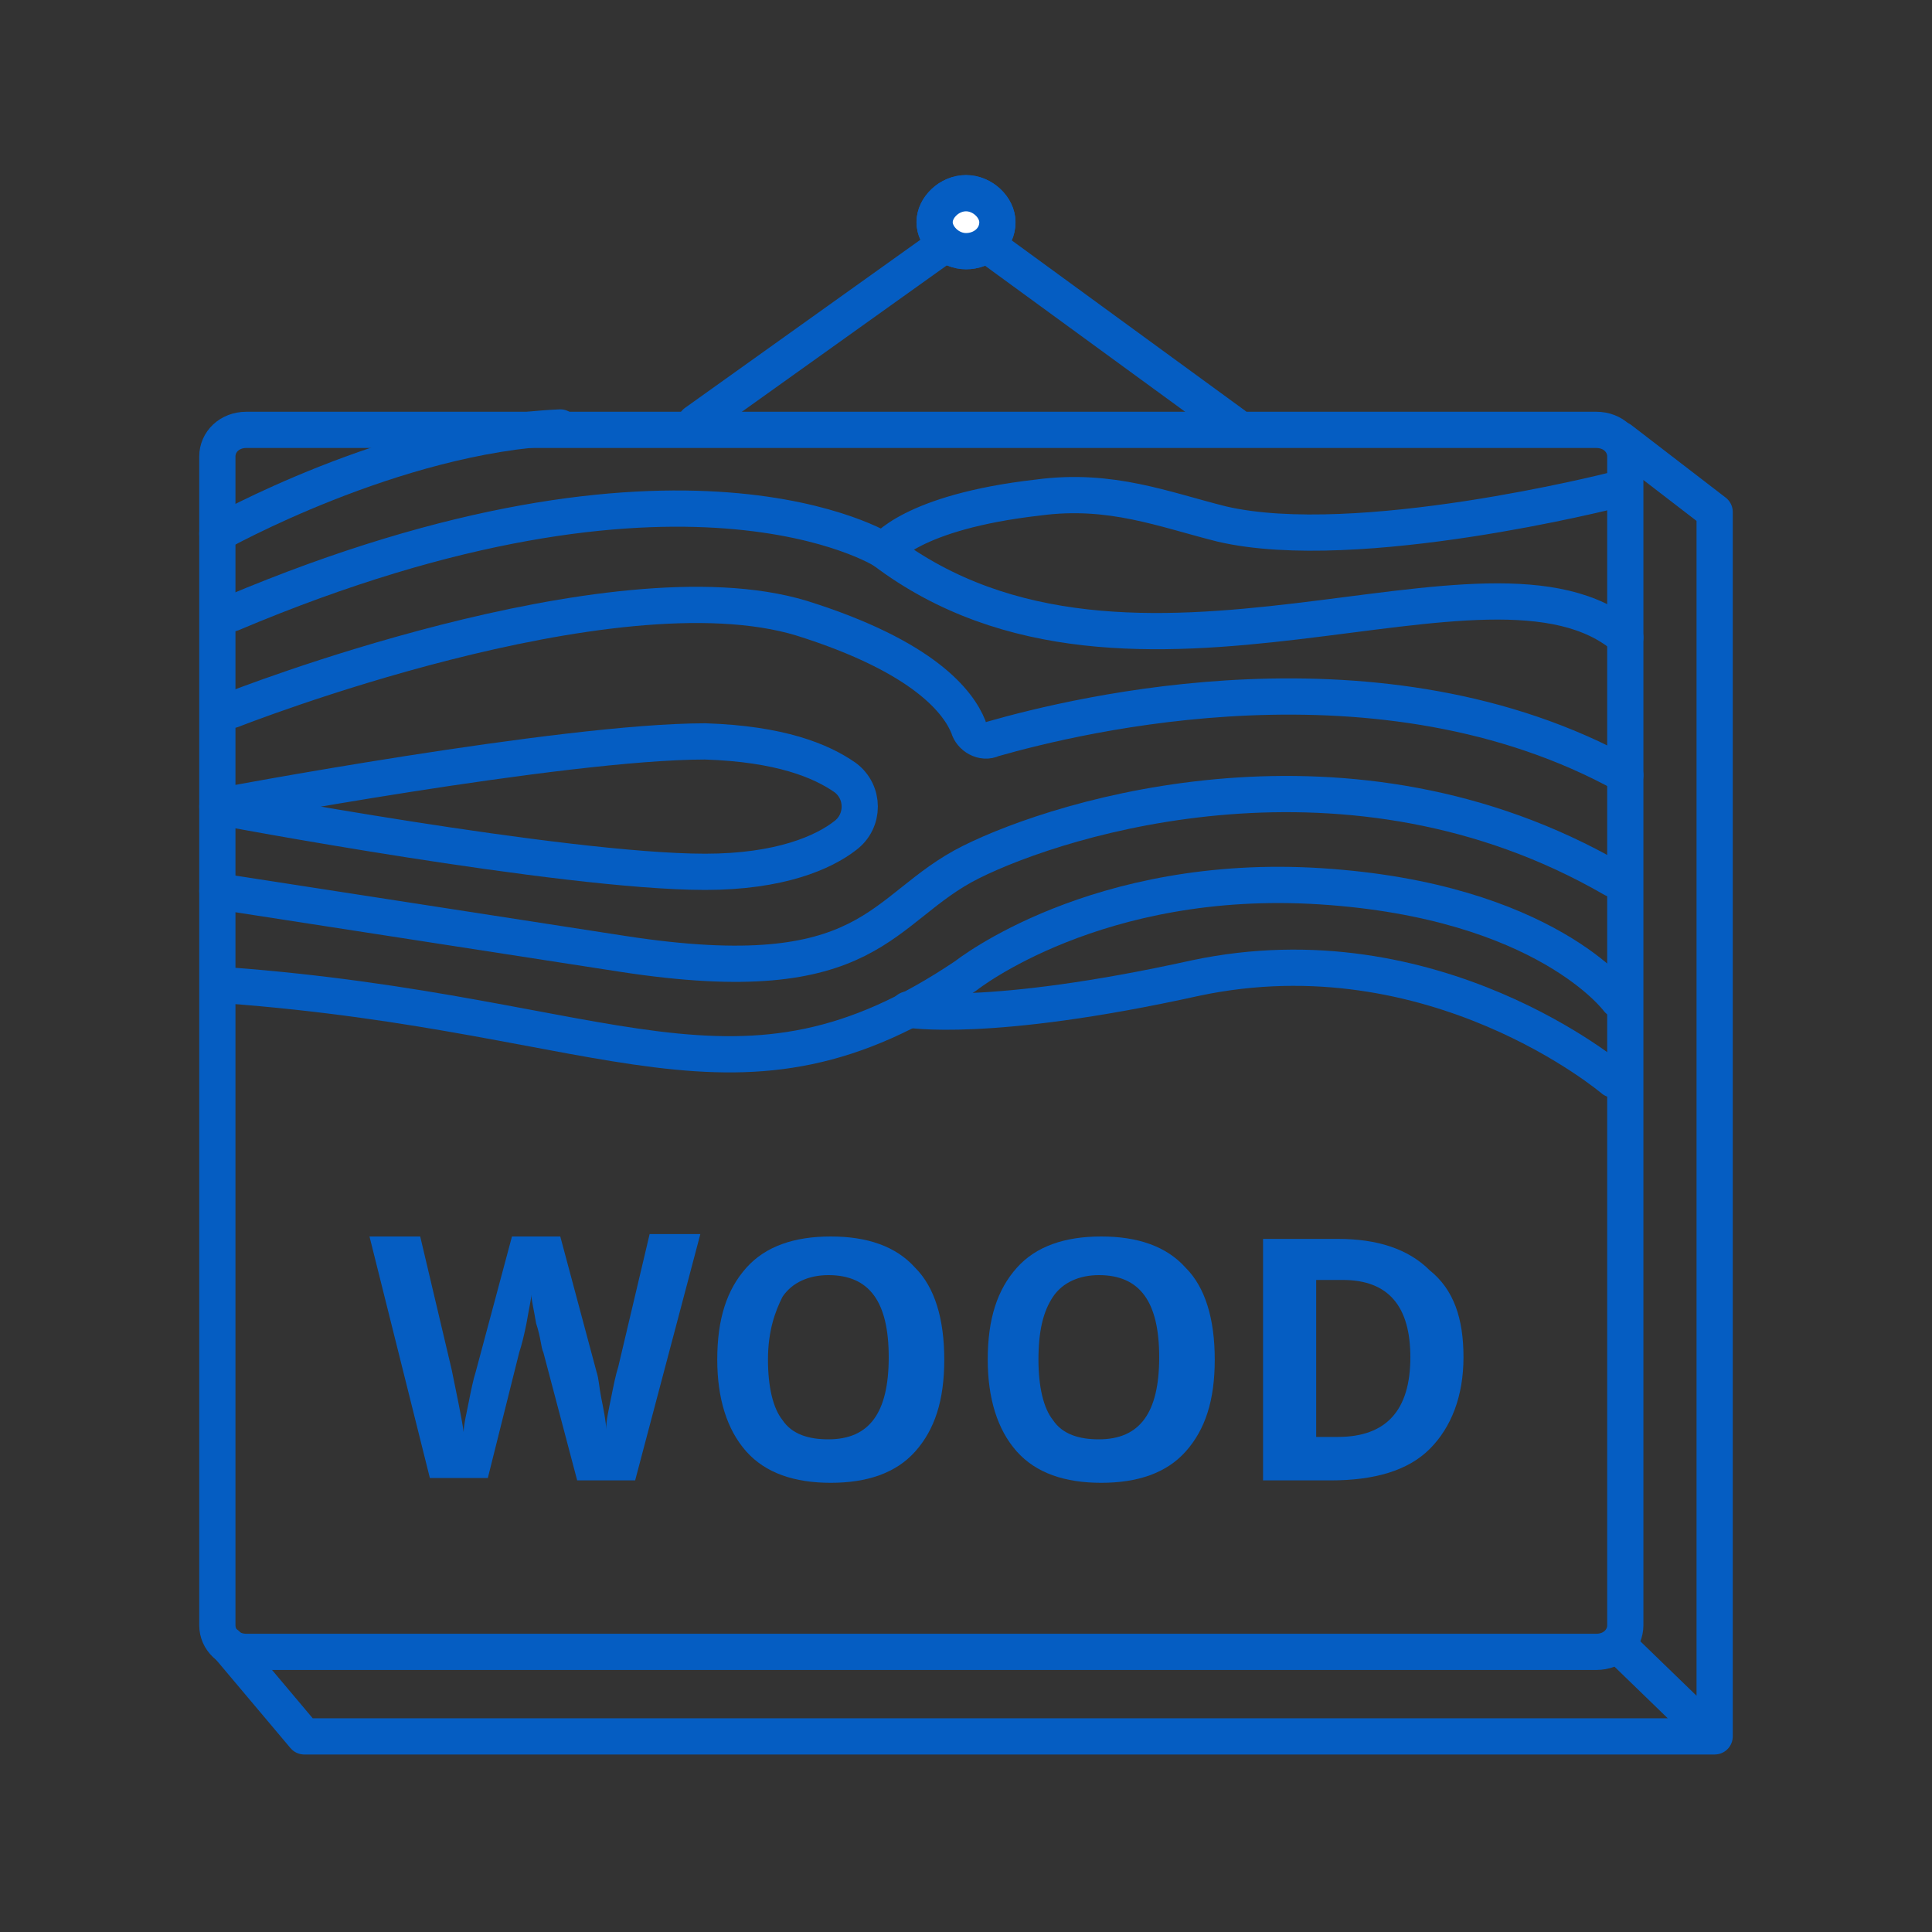
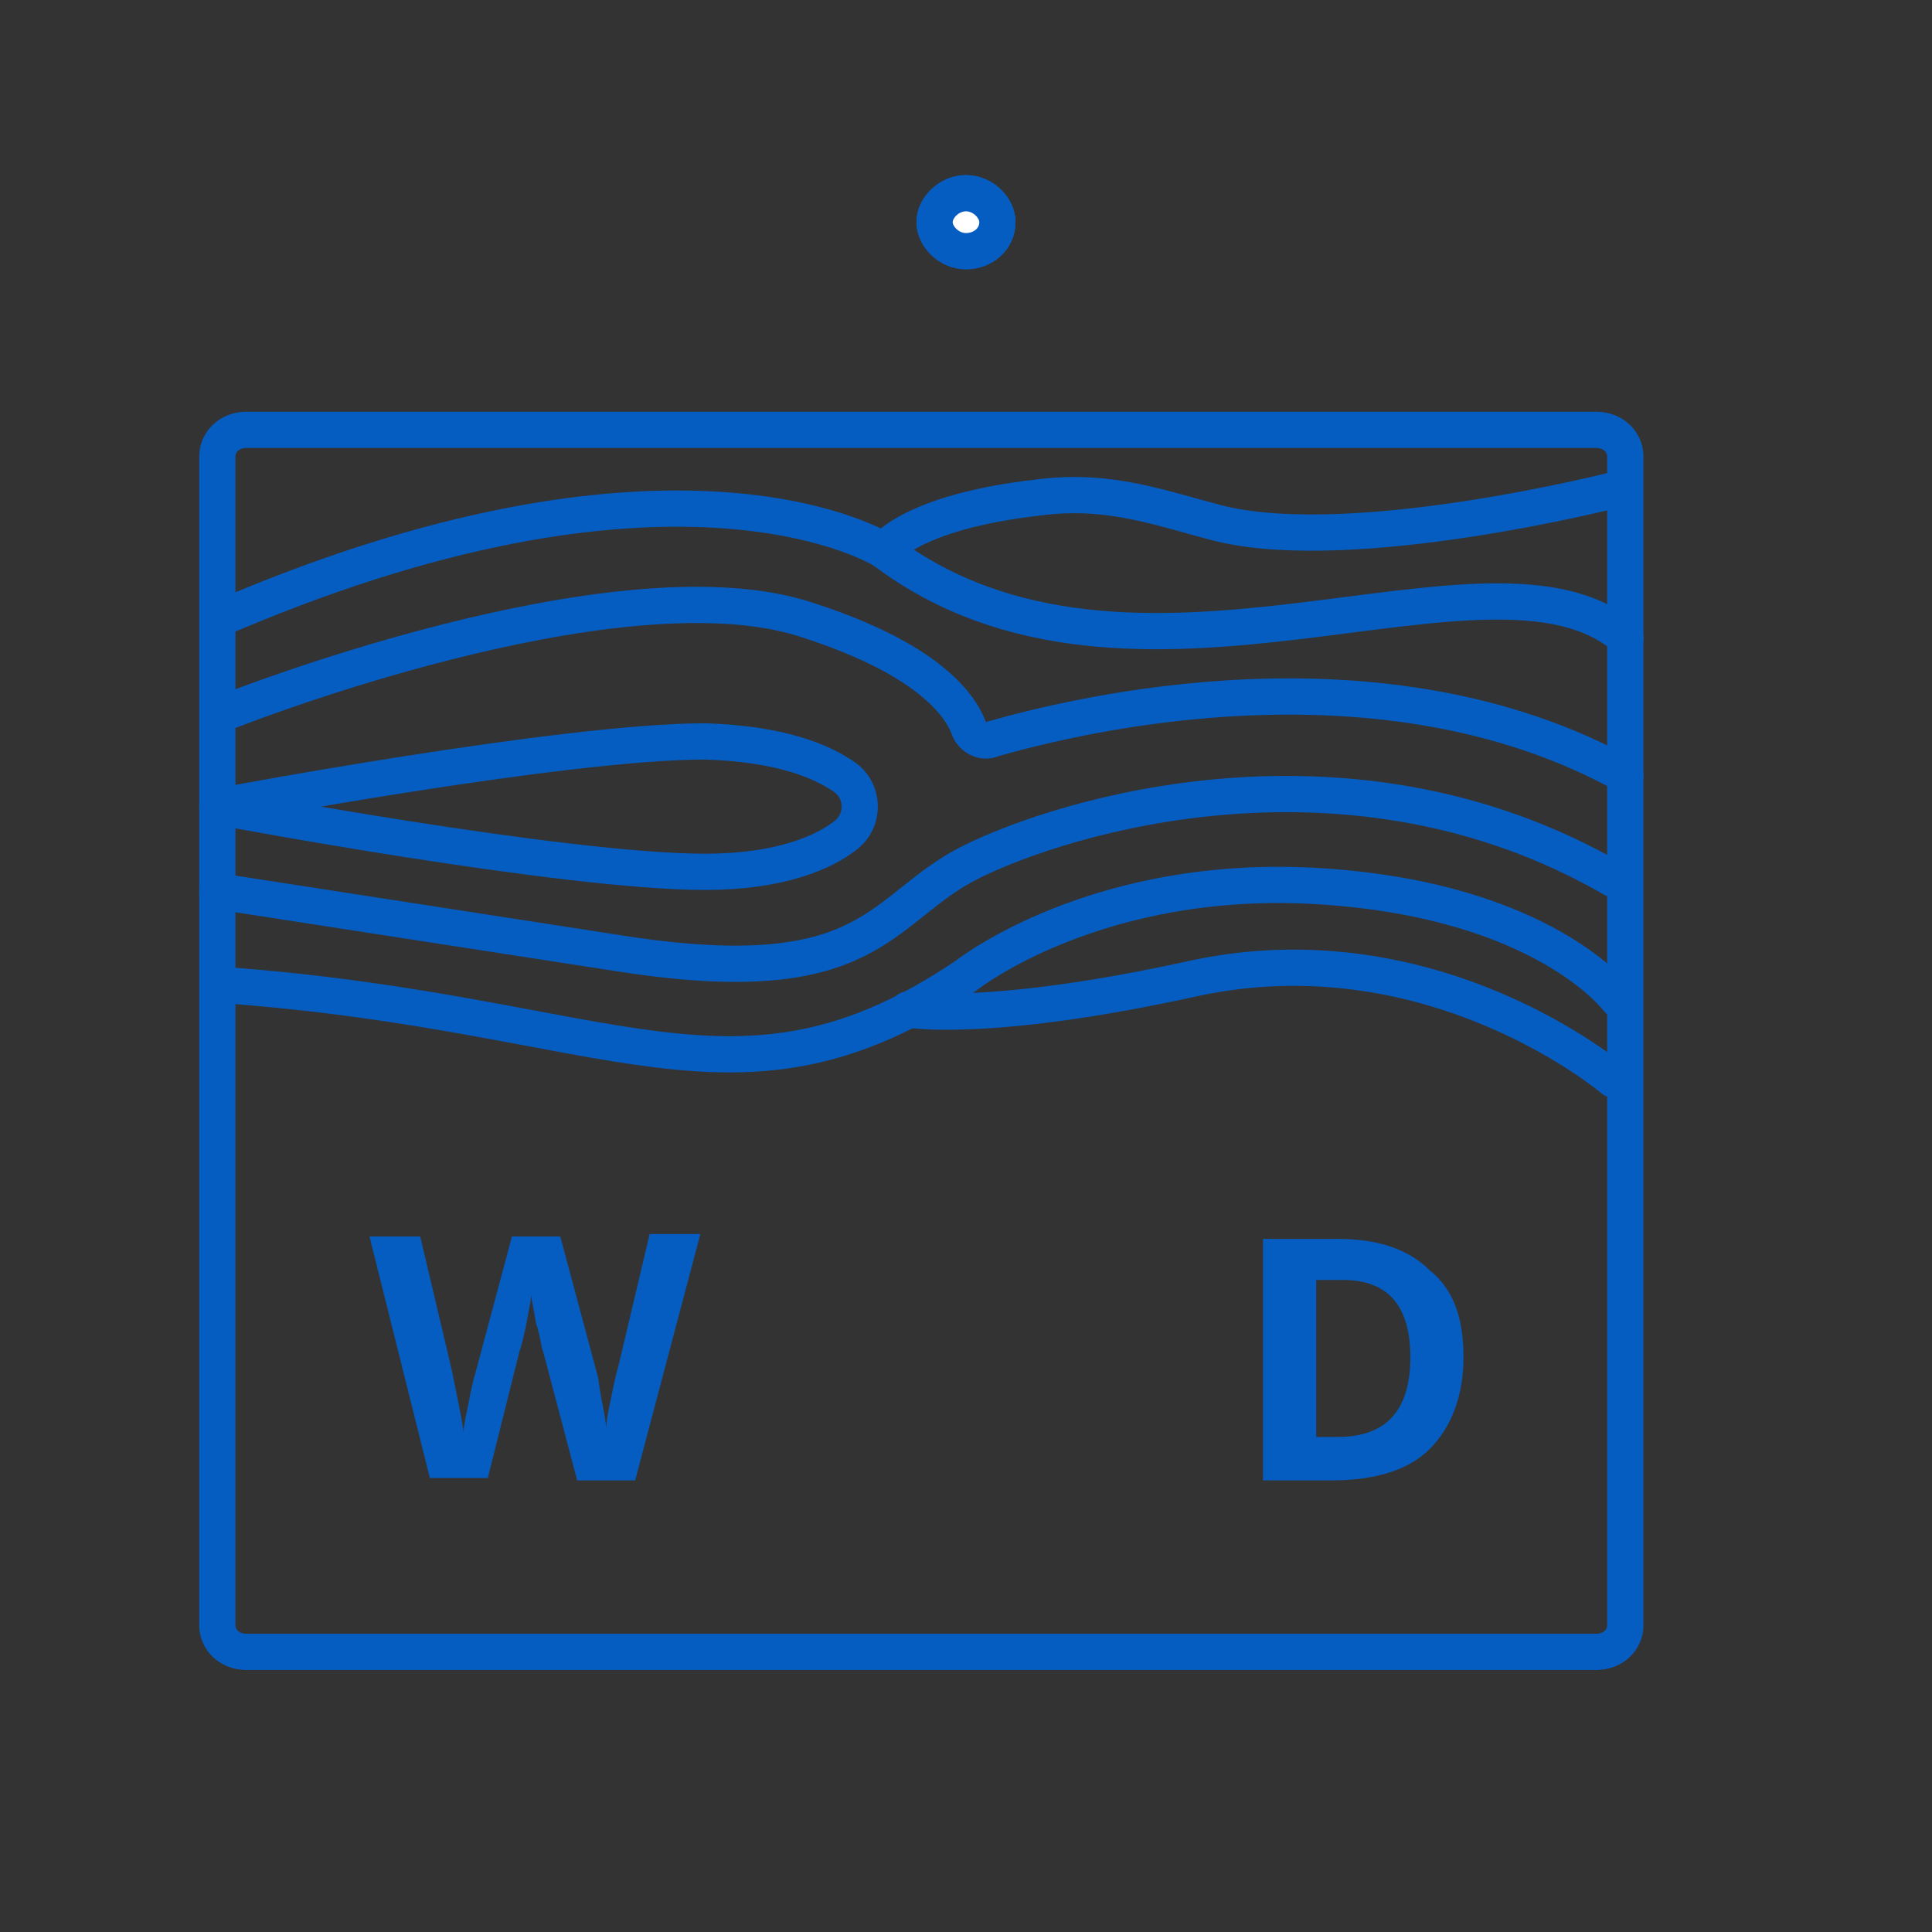
<svg xmlns="http://www.w3.org/2000/svg" version="1.1" id="Layer_1" x="0px" y="0px" viewBox="0 0 80 80" style="enable-background:new 0 0 80 80;" xml:space="preserve">
  <rect x="0" y="0" width="80" height="80" fill="#333333" stroke="none" />
  <style type="text/css">
	.st0{fill:none;stroke:#055DC2;stroke-width:1.5;stroke-linecap:round;stroke-linejoin:round;}
	.st1{fill:#FFFFFF;stroke:#055DC2;stroke-width:1.5;stroke-linecap:round;stroke-linejoin:round;}
	.st2{fill:#055DC2;}
</style>
  <g>
    <g>
-       <path class="st0" d="M9,22.1c0,0,7.3-4.1,14.2-4.4" />
      <g>
        <g>
          <path class="st0" d="M35,32.2c0.8,0.6,0.8,1.8,0,2.4c-0.9,0.7-2.7,1.5-5.8,1.5C23.3,36.1,9,33.4,9,33.4s14.3-2.7,20.2-2.7      C32.3,30.8,34,31.5,35,32.2z" />
          <path class="st0" d="M9,36.9c0,0,9.7,1.5,16.8,2.6c10.4,1.6,10.6-1.9,14.4-3.8c3.8-1.9,15.7-5.6,26.6,0.7" />
          <path class="st0" d="M9.4,40.8c16.1,1.2,21.1,6,30.6-0.4c0,0,5.4-4.3,14.7-3.7s12.3,4.7,12.3,4.7" />
          <path class="st0" d="M9.6,29.4c0,0,15.7-6.2,23.6-3.8c5.1,1.6,6.5,3.5,6.9,4.5c0.1,0.4,0.6,0.7,1,0.5c3.5-1,16.1-4.1,26.2,1.5" />
          <path class="st0" d="M37.6,41.8c0,0,3.3,0.6,11.9-1.3c9.9-2.1,17.3,4.2,17.3,4.2" />
        </g>
        <path class="st0" d="M36.6,22.8c10.3,7.8,25.1-1.2,30.7,3.6" />
        <path class="st0" d="M66.8,20.3c0,0-10.6,2.7-16.2,1.4c-2.4-0.6-4.6-1.5-7.6-1.1c-5.3,0.6-6.4,2.2-6.4,2.2s-8.3-5.3-27,2.6" />
      </g>
    </g>
    <g>
      <g>
-         <path class="st0" d="M67.4,68.5l3.2,3.1 M67.1,18.2l3.9,3v50.7H12.6l-3.2-3.8" />
        <path class="st0" d="M66.1,68.4H10.2c-0.7,0-1.2-0.5-1.2-1.1V18.9c0-0.6,0.5-1.1,1.2-1.1h55.9c0.7,0,1.2,0.5,1.2,1.1v48.4     C67.3,67.9,66.8,68.4,66.1,68.4z" />
-         <polyline class="st0" points="28.8,17.5 40,9.5 51.1,17.6    " />
        <path class="st0" d="M41.3,9.2c0,0.7-0.6,1.2-1.3,1.2c-0.7,0-1.3-0.6-1.3-1.2C38.7,8.6,39.3,8,40,8C40.7,8,41.3,8.6,41.3,9.2" />
        <path class="st1" d="M41.3,9.2c0,0.7-0.6,1.2-1.3,1.2c-0.7,0-1.3-0.6-1.3-1.2C38.7,8.6,39.3,8,40,8C40.7,8,41.3,8.6,41.3,9.2z" />
      </g>
    </g>
    <g>
      <path class="st2" d="M26.3,61.3h-2.4L22.5,56c-0.1-0.2-0.1-0.6-0.3-1.2c-0.1-0.6-0.2-1-0.2-1.2c0,0.2-0.1,0.6-0.2,1.2    c-0.1,0.5-0.2,0.9-0.3,1.2l-1.3,5.2h-2.4l-2.5-10h2.1l1.3,5.5c0.2,1,0.4,1.9,0.5,2.6c0-0.3,0.1-0.7,0.2-1.2c0.1-0.5,0.2-1,0.3-1.3    l1.5-5.6h2l1.5,5.6c0.1,0.3,0.1,0.6,0.2,1.1c0.1,0.5,0.2,1,0.2,1.3c0-0.4,0.1-0.8,0.2-1.3c0.1-0.5,0.2-1,0.3-1.3l1.3-5.5h2.1    L26.3,61.3z" />
-       <path class="st2" d="M39.1,56.3c0,1.7-0.4,2.9-1.2,3.8c-0.8,0.9-2,1.3-3.5,1.3c-1.5,0-2.7-0.4-3.5-1.3c-0.8-0.9-1.2-2.2-1.2-3.8    c0-1.7,0.4-2.9,1.2-3.8c0.8-0.9,2-1.3,3.5-1.3c1.5,0,2.7,0.4,3.5,1.3C38.7,53.3,39.1,54.6,39.1,56.3z M31.8,56.3    c0,1.1,0.2,2,0.6,2.5c0.4,0.6,1.1,0.8,1.9,0.8c1.7,0,2.5-1.1,2.5-3.4c0-2.3-0.8-3.4-2.5-3.4c-0.8,0-1.5,0.3-1.9,0.9    C32.1,54.3,31.8,55.1,31.8,56.3z" />
-       <path class="st2" d="M50.3,56.3c0,1.7-0.4,2.9-1.2,3.8c-0.8,0.9-2,1.3-3.5,1.3c-1.5,0-2.7-0.4-3.5-1.3c-0.8-0.9-1.2-2.2-1.2-3.8    c0-1.7,0.4-2.9,1.2-3.8c0.8-0.9,2-1.3,3.5-1.3c1.5,0,2.7,0.4,3.5,1.3C49.9,53.3,50.3,54.6,50.3,56.3z M43,56.3    c0,1.1,0.2,2,0.6,2.5c0.4,0.6,1.1,0.8,1.9,0.8c1.7,0,2.5-1.1,2.5-3.4c0-2.3-0.8-3.4-2.5-3.4c-0.8,0-1.5,0.3-1.9,0.9    C43.2,54.3,43,55.1,43,56.3z" />
      <path class="st2" d="M60.6,56.2c0,1.6-0.5,2.9-1.4,3.8c-0.9,0.9-2.3,1.3-4.1,1.3h-2.8v-10h3.1c1.6,0,2.9,0.4,3.8,1.3    C60.2,53.4,60.6,54.6,60.6,56.2z M58.4,56.2c0-2.1-0.9-3.2-2.8-3.2h-1.1v6.5h0.9C57.4,59.5,58.4,58.4,58.4,56.2z" />
    </g>
  </g>
</svg>